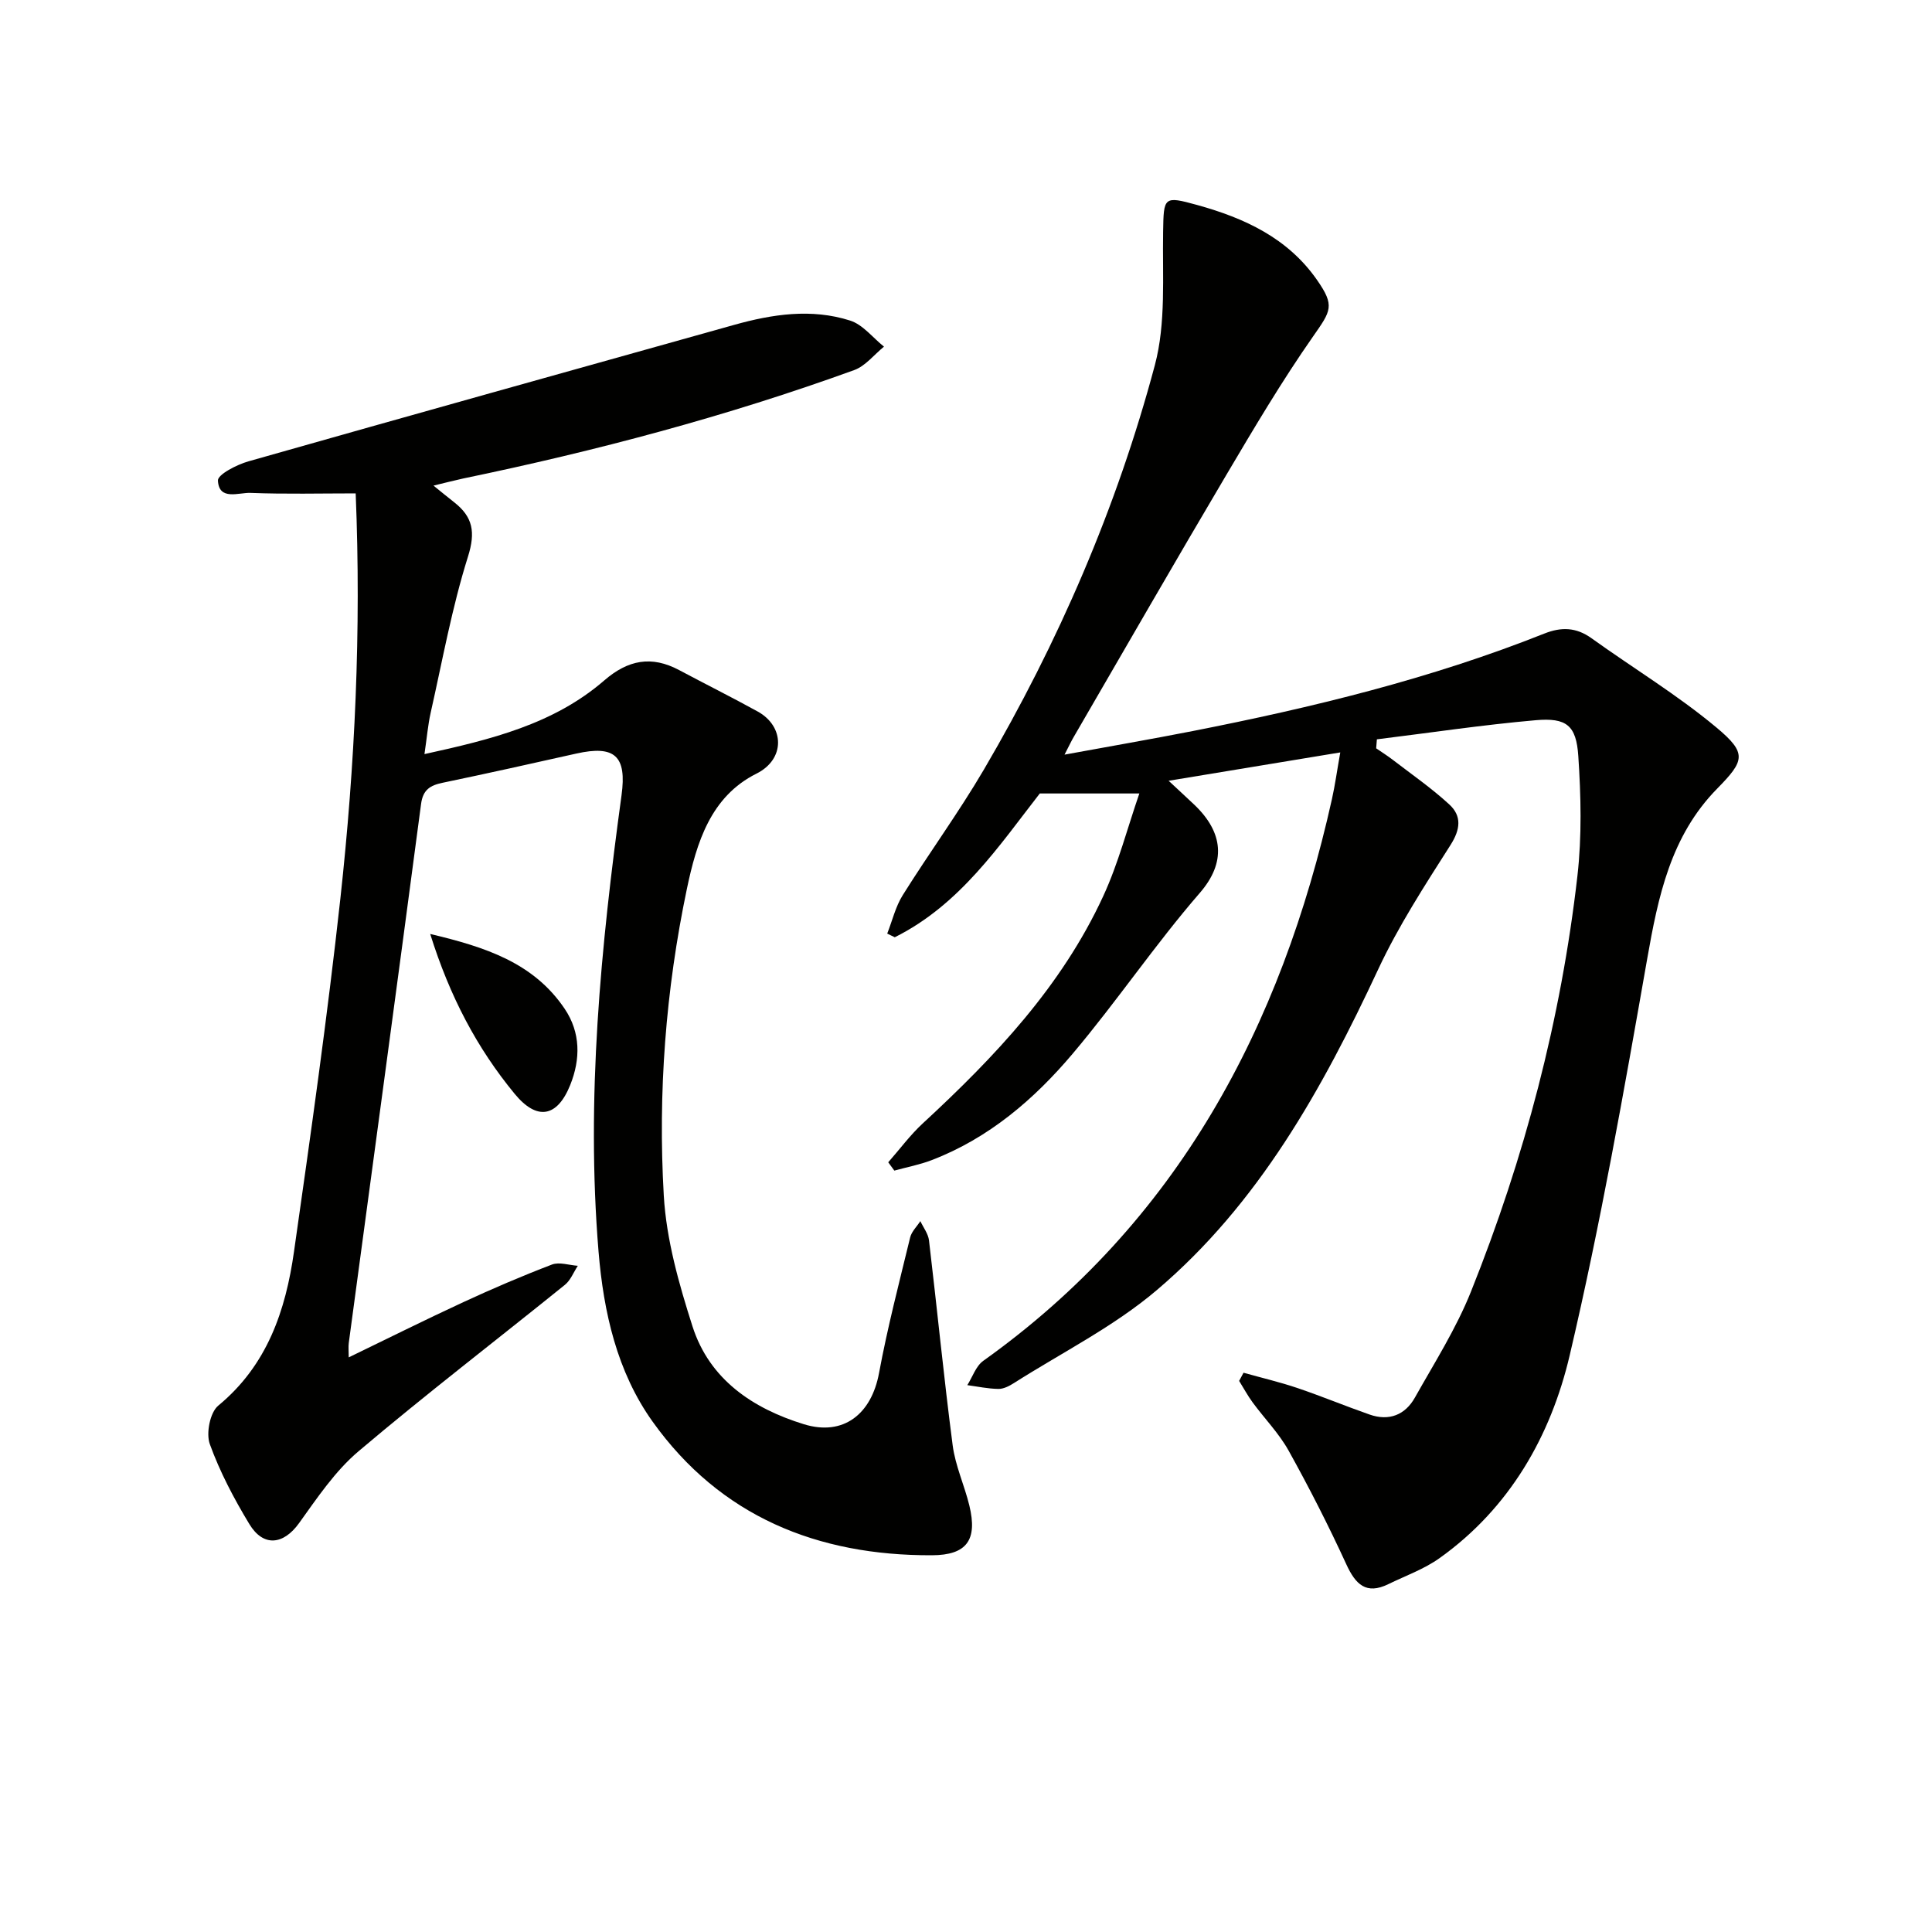
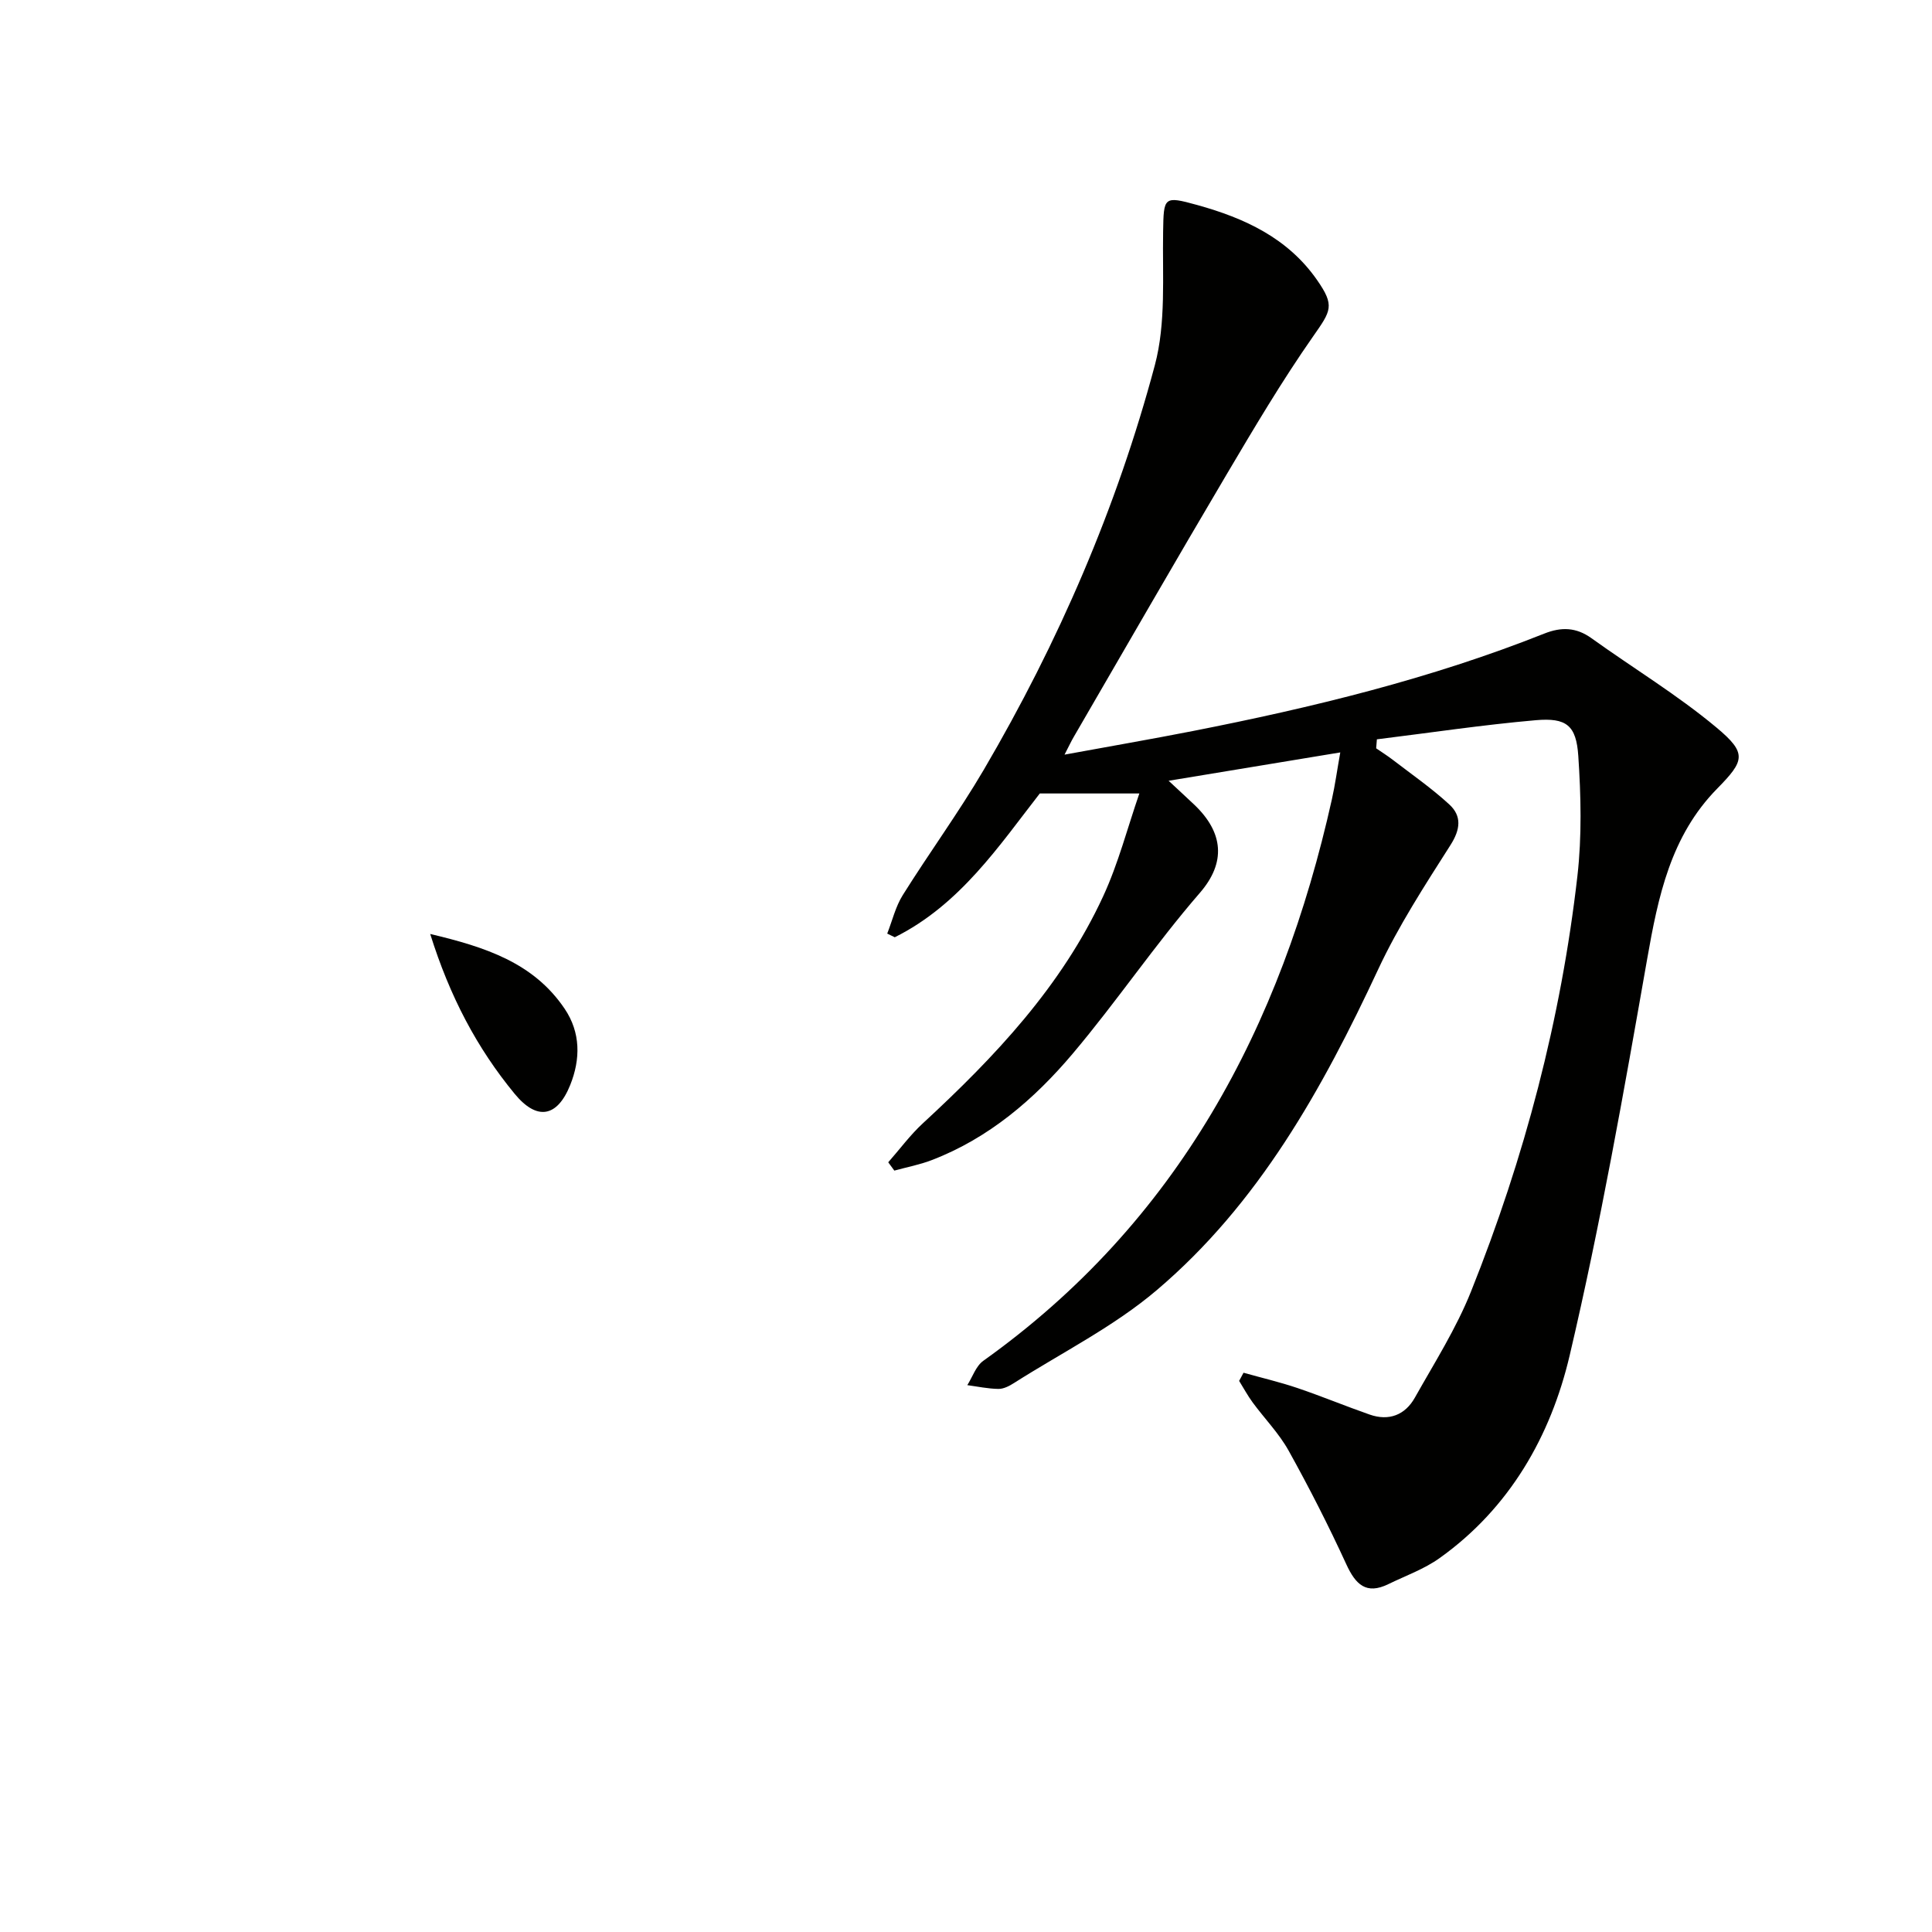
<svg xmlns="http://www.w3.org/2000/svg" enable-background="new 0 0 400 400" viewBox="0 0 400 400">
-   <path d="m257.46 284.21c3.73 1.05 7.51 1.93 11.17 3.17 5.02 1.7 9.93 3.74 14.94 5.49 4 1.4 7.34.09 9.36-3.5 4.06-7.22 8.56-14.31 11.62-21.96 11.09-27.7 18.65-56.41 22.04-86.08.93-8.18.73-16.58.18-24.81-.42-6.35-2.45-7.96-8.8-7.41-11 .96-21.93 2.61-32.9 3.96-.05.62-.1 1.24-.15 1.86 1.15.79 2.34 1.54 3.45 2.39 3.94 3.03 8.05 5.88 11.69 9.23 2.61 2.4 2.32 5.16.24 8.42-5.33 8.37-10.79 16.78-14.97 25.74-11.57 24.78-24.74 48.5-45.86 66.42-8.88 7.54-19.61 12.9-29.53 19.21-.96.61-2.15 1.24-3.23 1.22-2.15-.03-4.3-.49-6.44-.78 1.08-1.7 1.78-3.94 3.3-5.03 40.28-28.72 61.67-69.12 72.19-116.29.65-2.91 1.05-5.87 1.73-9.68-11.76 1.94-23.04 3.81-35.54 5.87 2.31 2.16 3.84 3.55 5.33 4.97 6.03 5.75 6.6 11.95 1.12 18.26-9.25 10.67-17.19 22.47-26.3 33.26-7.99 9.46-17.37 17.51-29.2 22.05-2.49.96-5.16 1.46-7.74 2.17-.42-.57-.84-1.15-1.26-1.72 2.39-2.71 4.55-5.66 7.19-8.09 14.88-13.74 28.71-28.36 37.31-46.99 3.15-6.81 5.04-14.21 7.49-21.28-7.41 0-13.66 0-20.61 0-8.36 10.72-16.5 23.03-30.03 29.77-.52-.25-1.04-.51-1.56-.76 1.05-2.67 1.72-5.58 3.22-7.97 5.47-8.74 11.58-17.1 16.79-25.98 15.44-26.35 27.53-54.25 35.4-83.74 2.33-8.74 1.55-18.38 1.71-27.62.12-7.21.1-7.46 7.05-5.54 9.82 2.72 18.77 6.84 24.82 15.53 3.72 5.34 2.91 6.35-.81 11.67-6.45 9.22-12.21 18.95-17.95 28.65-10.67 18.03-21.11 36.2-31.63 54.31-.49.83-.89 1.71-1.89 3.64 9.47-1.74 18.01-3.21 26.52-4.88 24.78-4.87 49.27-10.82 72.8-20.18 3.54-1.41 6.6-1.32 9.77.95 8.62 6.19 17.77 11.72 25.88 18.49 6.4 5.34 5.83 6.87.15 12.66-9.63 9.8-12.22 22.33-14.5 35.32-4.82 27.45-9.67 54.93-16.04 82.04-3.92 16.67-12.41 31.59-26.93 41.95-3.19 2.28-7.04 3.65-10.61 5.39-4.59 2.24-6.78.07-8.7-4.11-3.67-7.99-7.67-15.84-11.94-23.52-2-3.6-4.99-6.64-7.45-9.99-1.04-1.41-1.87-2.97-2.8-4.46.29-.53.6-1.11.91-1.69z" fill="#010100" />
-   <path d="m89.75 100.54c1.77 1.43 3.01 2.46 4.28 3.45 3.87 3.03 4.46 6.16 2.86 11.25-3.32 10.55-5.29 21.53-7.73 32.35-.57 2.55-.78 5.18-1.28 8.54 13.76-3.02 26.74-6.18 37.22-15.25 4.93-4.27 9.79-5.19 15.5-2.15 5.42 2.89 10.92 5.63 16.29 8.59 5.54 3.06 5.74 9.85-.27 12.85-9.48 4.74-12.39 14.23-14.41 23.87-4.39 20.95-6.01 42.2-4.78 63.5.53 9.13 3.14 18.3 5.95 27.09 3.53 11.01 12.51 16.99 23.05 20.24 8.22 2.53 13.99-2.12 15.56-10.57 1.75-9.44 4.18-18.76 6.45-28.11.3-1.22 1.39-2.25 2.11-3.37.62 1.33 1.63 2.62 1.79 4 1.68 14.13 3.06 28.31 4.9 42.42.55 4.23 2.43 8.26 3.45 12.45 1.74 7.16-.53 10.28-7.74 10.31-23.7.09-43.79-8.02-57.83-27.66-7.37-10.31-10.16-22.66-11.2-35.24-2.61-31.68.47-63.1 4.76-94.44 1.11-8.1-1.35-10.44-9.37-8.64-9.22 2.07-18.45 4.12-27.7 6.05-2.54.53-4.04 1.43-4.43 4.37-4.92 37.21-9.97 74.4-14.97 111.6-.11.81-.01 1.64-.01 2.99 8.09-3.91 15.86-7.8 23.74-11.44 6.03-2.79 12.14-5.41 18.34-7.78 1.53-.58 3.56.14 5.35.26-.88 1.33-1.49 2.99-2.67 3.94-14.24 11.5-28.77 22.64-42.73 34.46-4.85 4.1-8.56 9.66-12.32 14.89-3.22 4.47-7.38 5-10.3.16-3.18-5.26-6.09-10.78-8.17-16.53-.81-2.23.04-6.56 1.75-7.97 10.14-8.36 13.95-19.69 15.68-31.89 3.47-24.33 6.92-48.67 9.6-73.09 3.02-27.63 4.34-55.38 3.17-83.89-7.3 0-14.55.18-21.78-.1-2.44-.1-6.53 1.67-6.74-2.56-.06-1.25 3.93-3.3 6.34-3.98 33.48-9.51 67-18.86 100.51-28.24 7.95-2.23 16.04-3.45 24.04-.9 2.64.84 4.69 3.55 7.01 5.4-2.04 1.65-3.83 4-6.16 4.85-26.4 9.58-53.49 16.75-80.98 22.45-1.88.41-3.72.89-6.13 1.47z" fill="#010100" />
+   <path d="m257.46 284.21c3.73 1.05 7.51 1.93 11.17 3.17 5.02 1.7 9.93 3.74 14.94 5.49 4 1.4 7.34.09 9.36-3.5 4.06-7.22 8.56-14.31 11.62-21.96 11.09-27.7 18.65-56.41 22.04-86.08.93-8.18.73-16.58.18-24.81-.42-6.35-2.45-7.96-8.8-7.41-11 .96-21.93 2.61-32.9 3.96-.05.62-.1 1.24-.15 1.86 1.15.79 2.34 1.54 3.45 2.39 3.94 3.03 8.05 5.88 11.69 9.23 2.61 2.4 2.32 5.16.24 8.42-5.33 8.37-10.79 16.78-14.97 25.74-11.57 24.78-24.74 48.5-45.86 66.42-8.88 7.54-19.61 12.9-29.53 19.21-.96.61-2.15 1.24-3.23 1.22-2.15-.03-4.3-.49-6.44-.78 1.08-1.7 1.78-3.94 3.3-5.03 40.28-28.72 61.67-69.12 72.19-116.29.65-2.91 1.05-5.87 1.73-9.68-11.76 1.94-23.04 3.81-35.54 5.87 2.31 2.16 3.84 3.55 5.33 4.97 6.03 5.75 6.6 11.95 1.12 18.26-9.25 10.67-17.19 22.47-26.3 33.26-7.99 9.46-17.37 17.51-29.2 22.05-2.49.96-5.16 1.46-7.74 2.17-.42-.57-.84-1.15-1.26-1.72 2.39-2.71 4.55-5.66 7.19-8.09 14.88-13.74 28.71-28.36 37.31-46.99 3.15-6.81 5.04-14.21 7.49-21.28-7.41 0-13.66 0-20.61 0-8.36 10.72-16.5 23.03-30.03 29.77-.52-.25-1.04-.51-1.56-.76 1.05-2.67 1.72-5.58 3.22-7.97 5.47-8.74 11.58-17.1 16.79-25.98 15.44-26.35 27.53-54.25 35.4-83.74 2.33-8.74 1.55-18.38 1.71-27.62.12-7.21.1-7.46 7.05-5.54 9.82 2.72 18.77 6.84 24.82 15.53 3.72 5.34 2.91 6.35-.81 11.67-6.45 9.22-12.21 18.95-17.95 28.65-10.67 18.03-21.11 36.2-31.63 54.31-.49.83-.89 1.71-1.89 3.64 9.47-1.74 18.01-3.21 26.52-4.88 24.78-4.87 49.27-10.82 72.8-20.18 3.54-1.41 6.6-1.32 9.77.95 8.62 6.19 17.77 11.72 25.88 18.49 6.4 5.34 5.83 6.87.15 12.66-9.63 9.8-12.22 22.33-14.5 35.32-4.82 27.45-9.67 54.93-16.04 82.04-3.92 16.67-12.41 31.59-26.93 41.95-3.19 2.28-7.04 3.65-10.61 5.39-4.59 2.24-6.78.07-8.7-4.11-3.67-7.99-7.67-15.84-11.94-23.52-2-3.6-4.99-6.64-7.45-9.99-1.04-1.41-1.87-2.97-2.8-4.46.29-.53.6-1.11.91-1.69" fill="#010100" />
  <path d="m89.07 193.37c11.46 2.71 21.42 5.97 27.84 15.49 3.31 4.91 3.3 10.41 1.15 15.77-2.69 6.7-6.89 7.44-11.5 1.84-7.79-9.45-13.43-20.13-17.49-33.1z" fill="#010100" />
</svg>